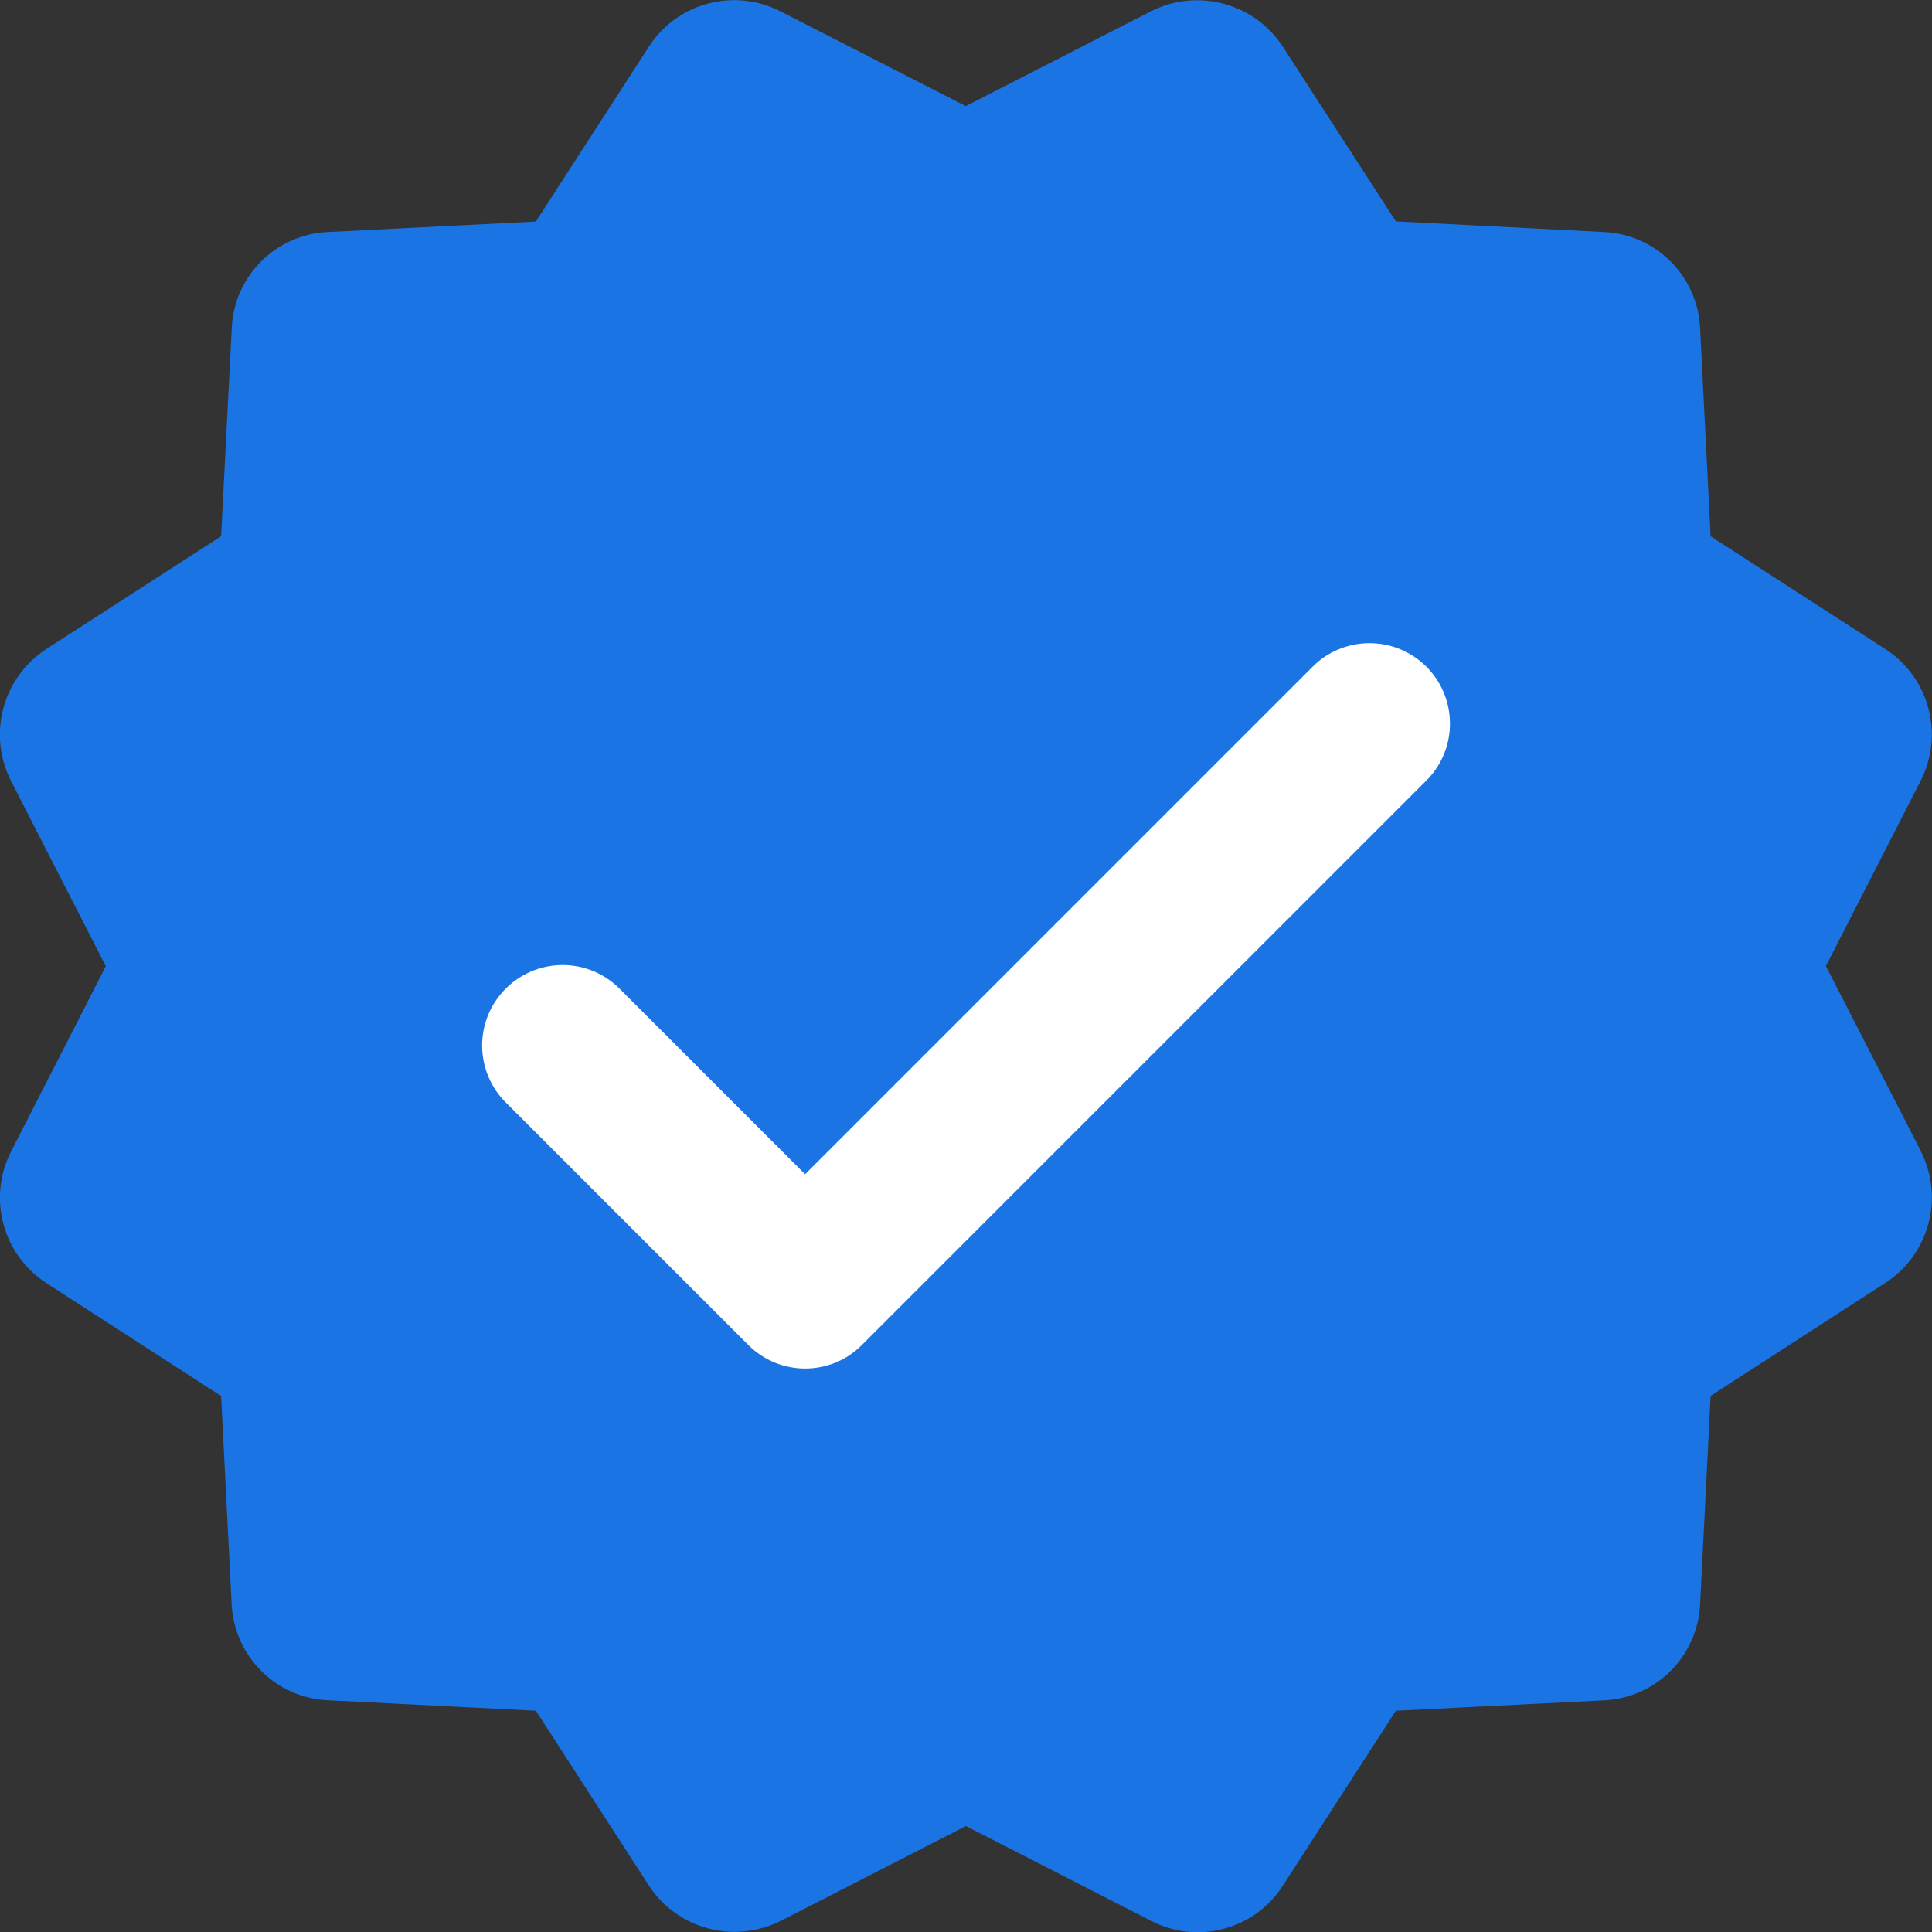
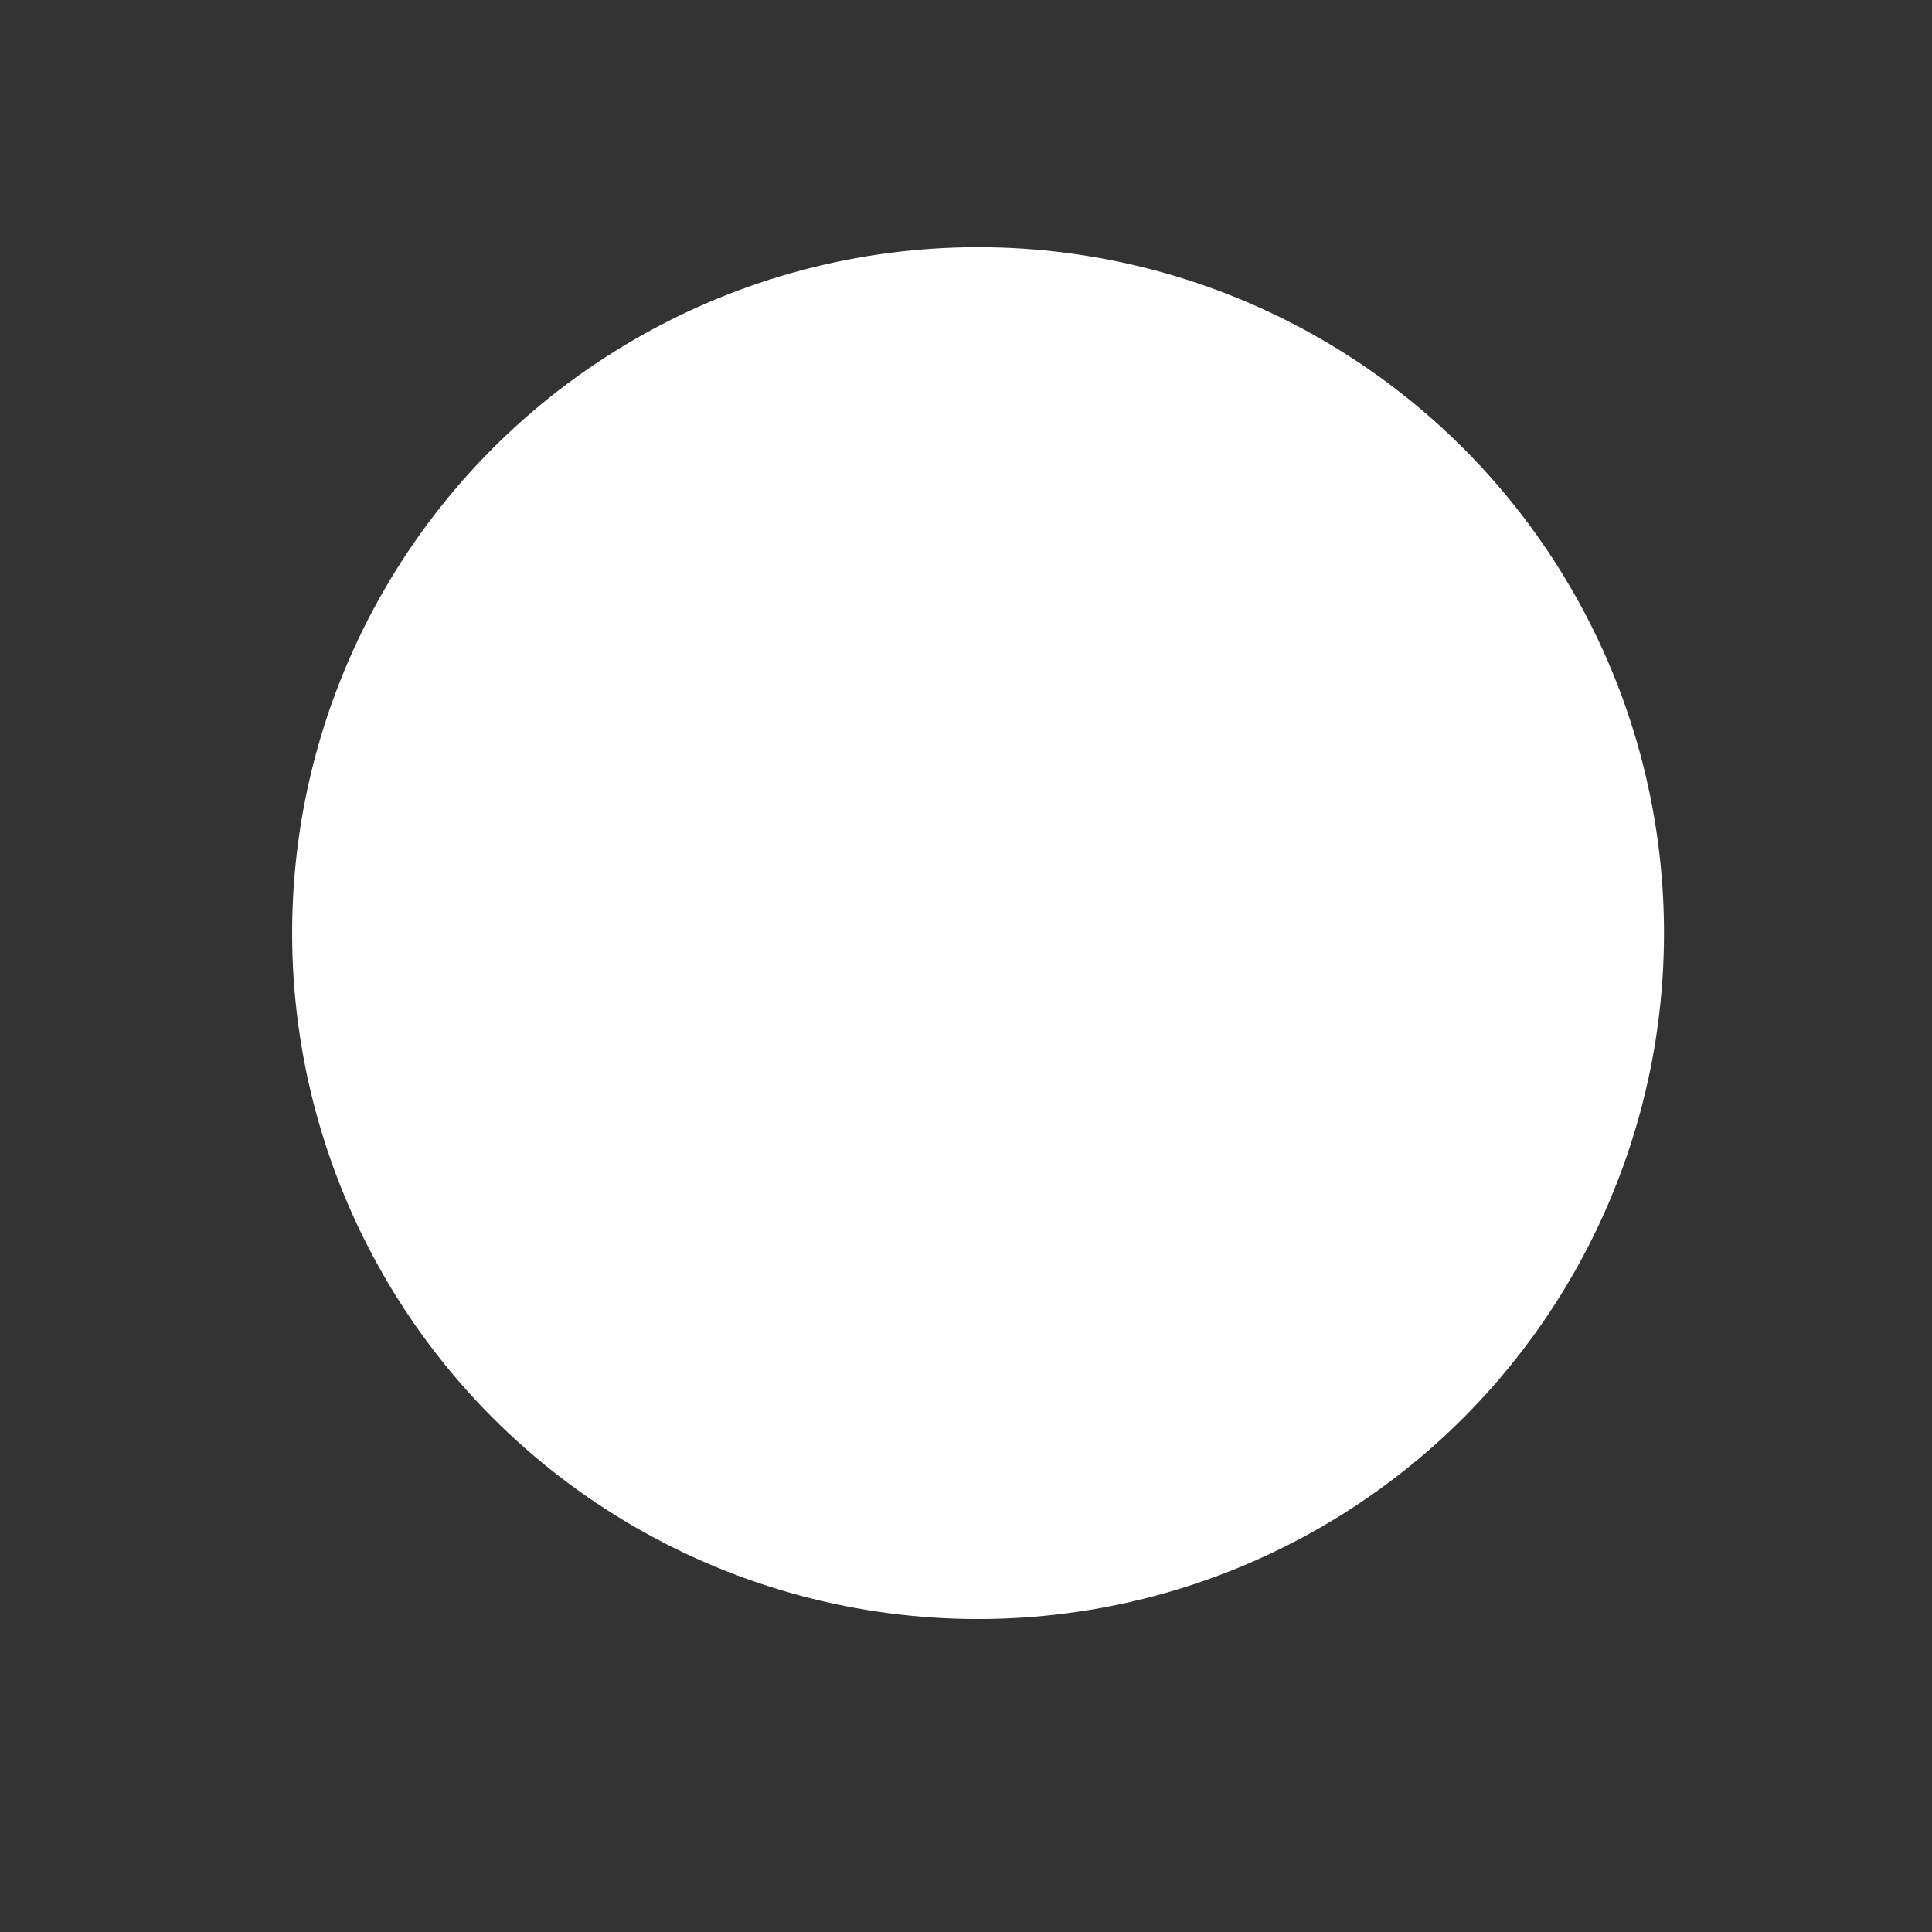
<svg xmlns="http://www.w3.org/2000/svg" version="1.1" id="Layer_1" x="0px" y="0px" width="14.007px" height="14.009px" viewBox="18.496 14.995 14.007 14.009" enable-background="new 18.496 14.995 14.007 14.009" xml:space="preserve">
  <rect x="18.496" y="14.995" width="14.007" height="14.009" fill="#333333" stroke="none" />
  <circle fill="#FFFFFF" cx="25.587" cy="21.76" r="4.973" />
  <title>Verified account</title>
  <g transform="translate(-98 -917)">
-     <path fill="#1B74E4" d="M126.83,937.661l-4.085,4.085c-0.227,0.228-0.596,0.228-0.824,0c0,0,0,0,0,0l-1.751-1.751   c-0.232-0.224-0.239-0.593-0.015-0.825c0.224-0.232,0.593-0.239,0.825-0.015c0.005,0.005,0.009,0.009,0.014,0.014l1.339,1.339   l3.673-3.673c0.224-0.231,0.594-0.237,0.825-0.013c0.231,0.224,0.237,0.594,0.013,0.825   C126.839,937.651,126.834,937.656,126.83,937.661 M130.422,940.34l-0.688-1.341l0.686-1.342c0.173-0.337,0.063-0.751-0.256-0.957   l-1.266-0.817l-0.076-1.502c-0.014-0.381-0.319-0.688-0.7-0.704l-1.506-0.077l-0.821-1.269c-0.208-0.316-0.62-0.425-0.957-0.253   l-1.34,0.686l-1.342-0.686c-0.338-0.174-0.752-0.063-0.957,0.257l-0.818,1.266l-1.505,0.076c-0.38,0.015-0.685,0.32-0.7,0.7   l-0.077,1.506l-1.27,0.819c-0.316,0.208-0.425,0.621-0.252,0.957l0.686,1.341l-0.686,1.342c-0.173,0.337-0.062,0.75,0.256,0.956   l1.266,0.818l0.076,1.501c0.016,0.385,0.32,0.689,0.7,0.705l1.506,0.076l0.821,1.27c0.207,0.315,0.619,0.423,0.957,0.252   l1.34-0.686l1.342,0.687c0.337,0.175,0.753,0.064,0.957-0.257l0.818-1.266l1.501-0.075c0.382-0.014,0.689-0.319,0.705-0.702   l0.076-1.506l1.27-0.821c0.316-0.207,0.425-0.62,0.252-0.956" />
-   </g>
+     </g>
</svg>